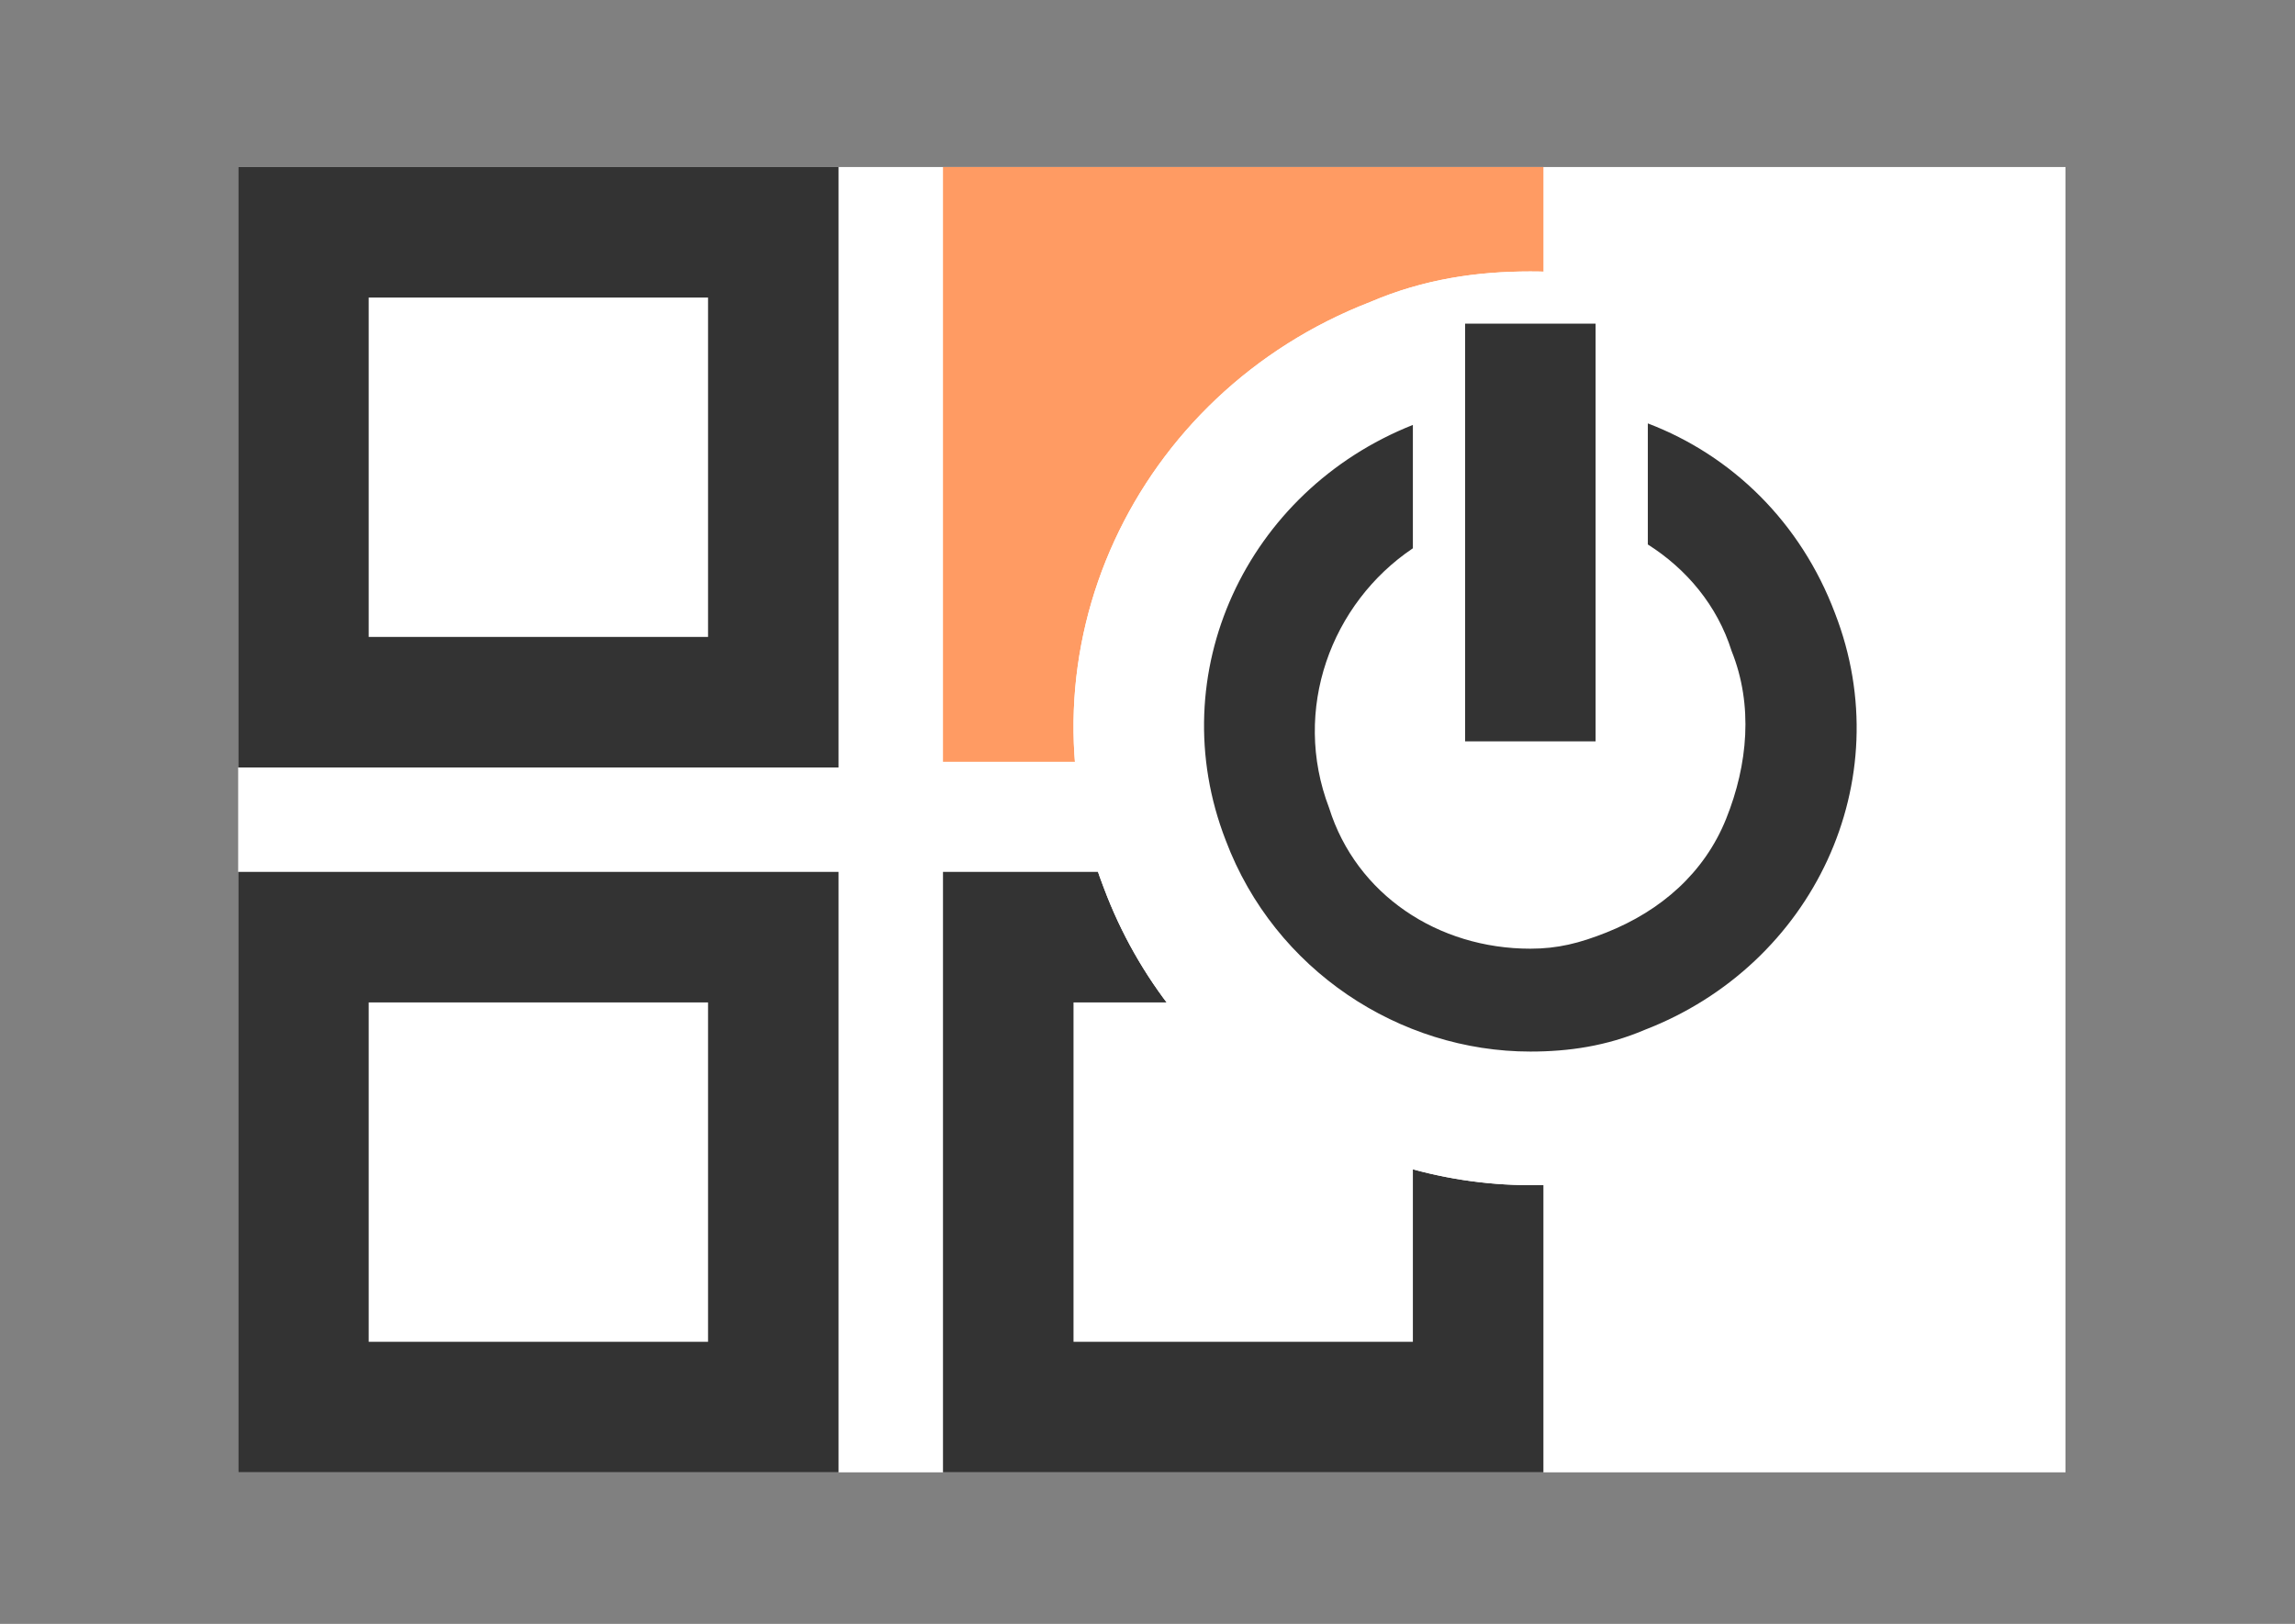
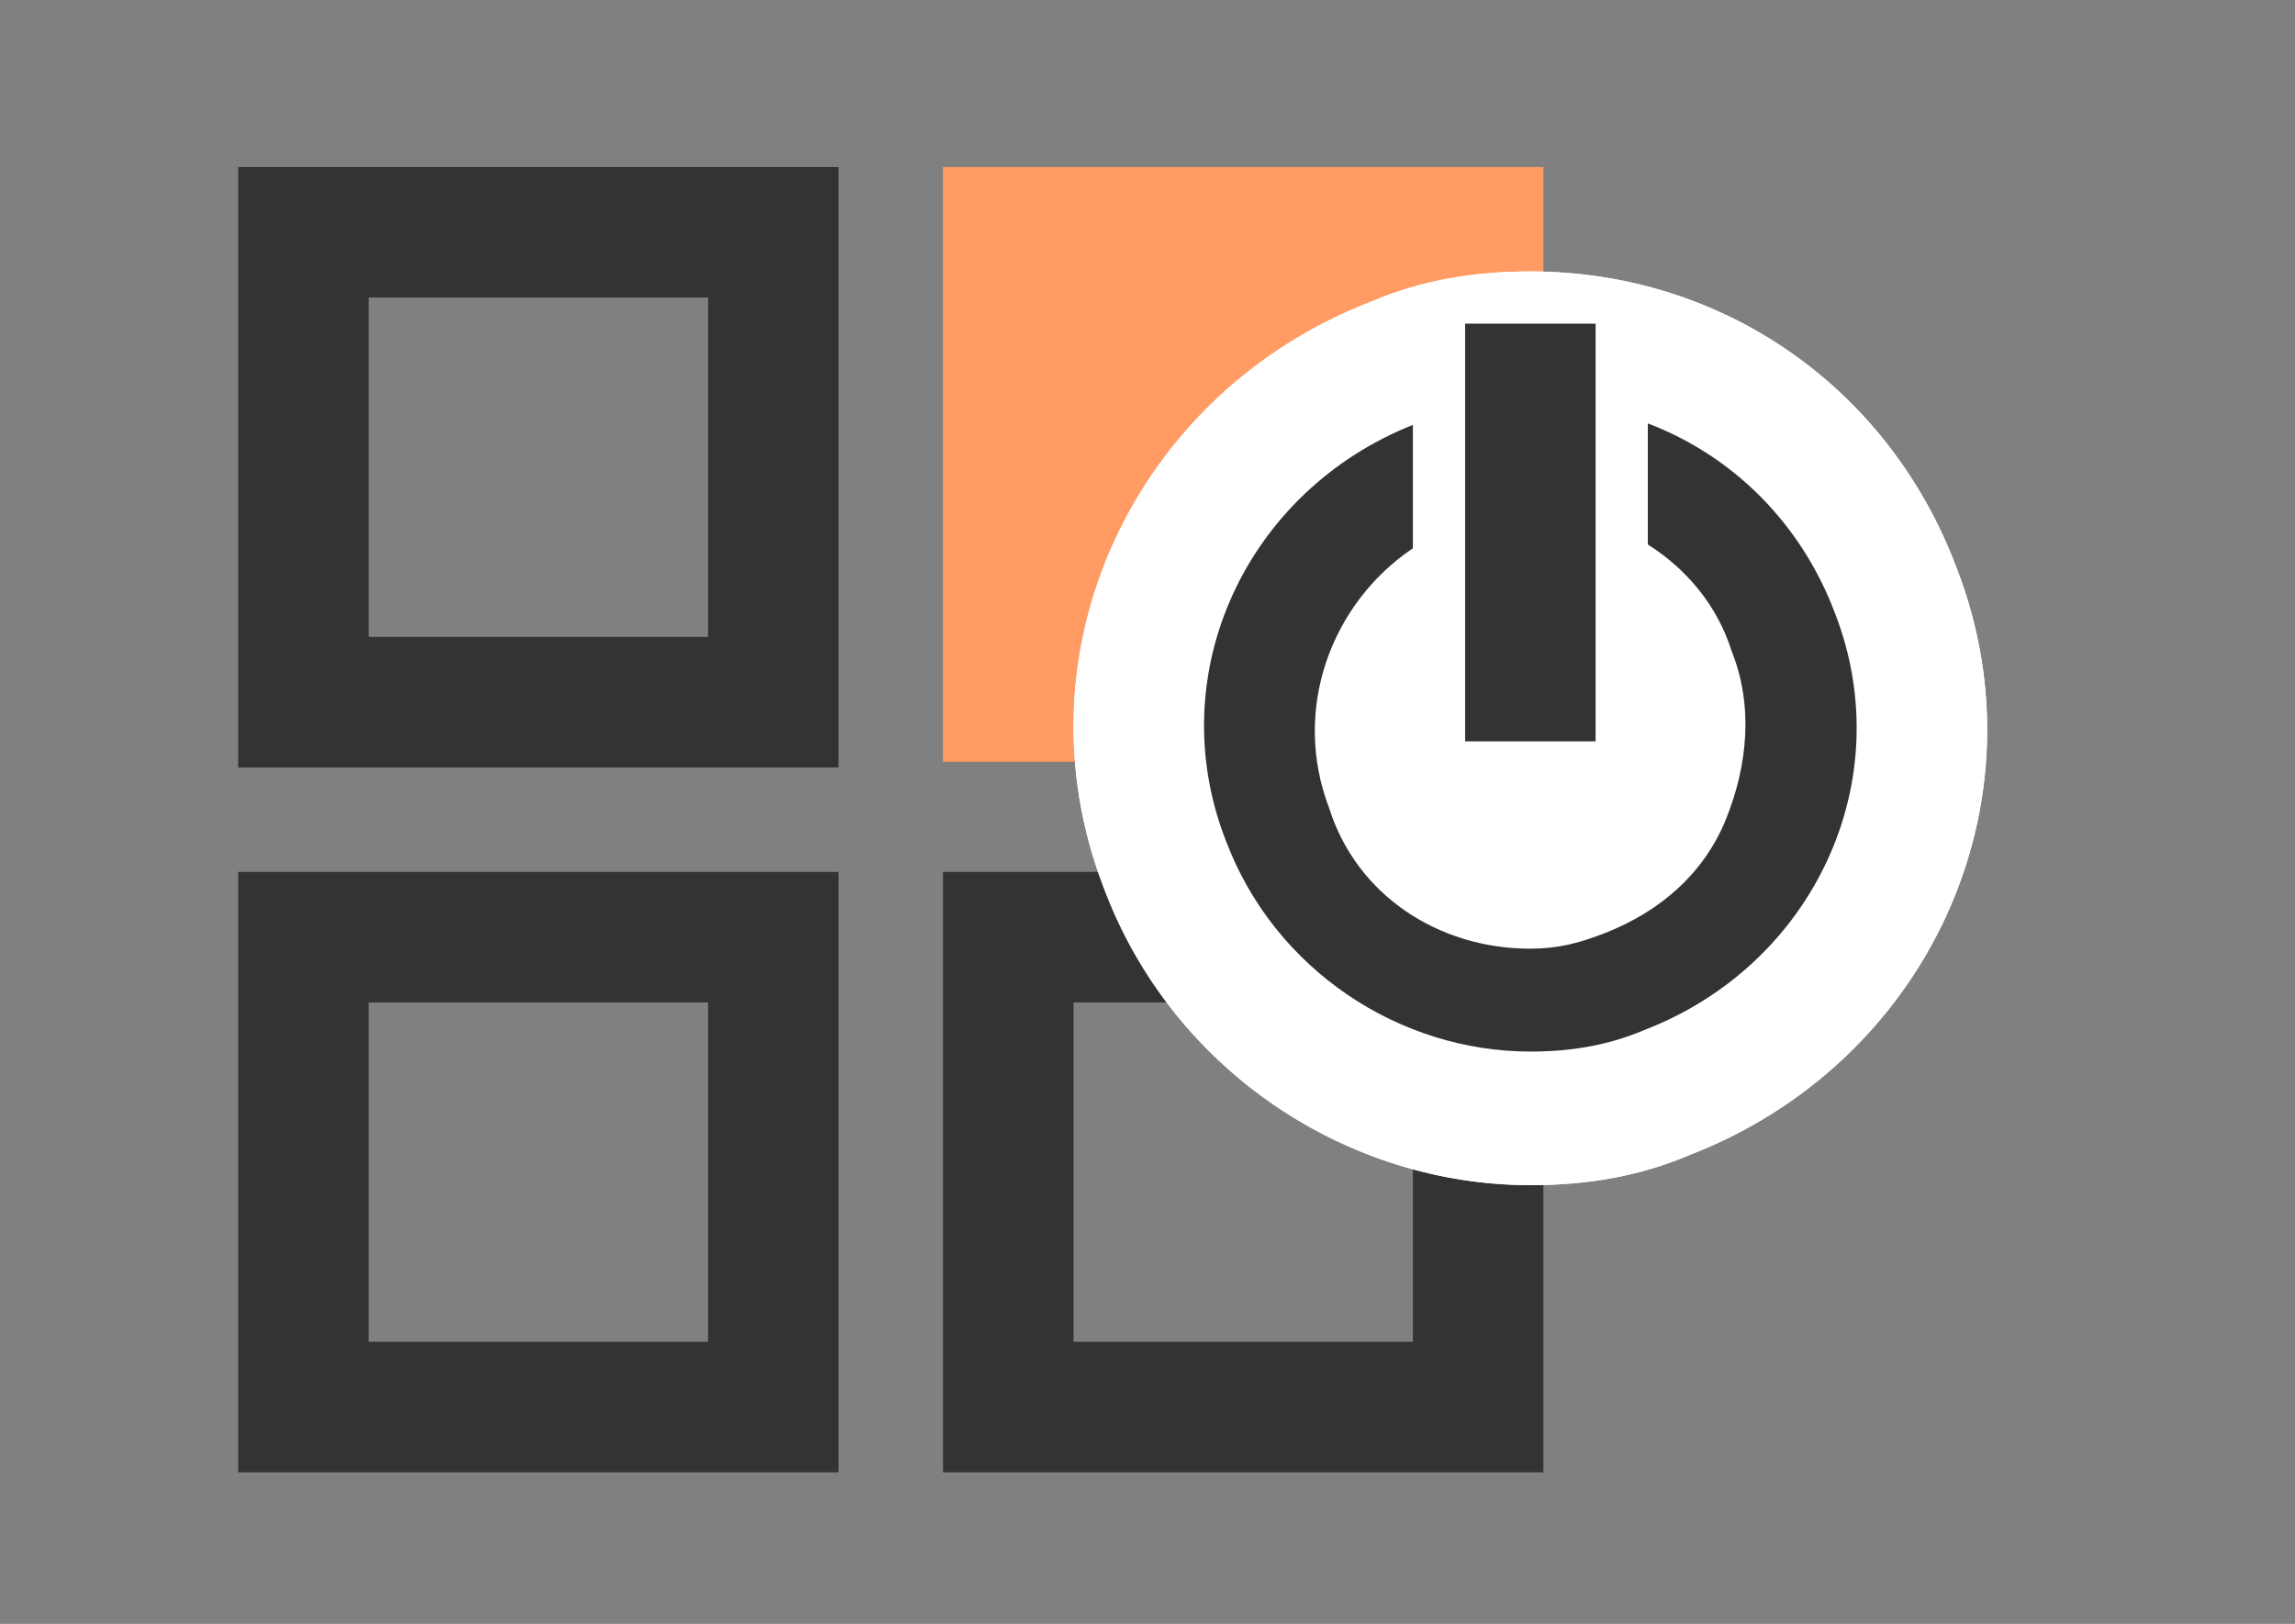
<svg xmlns="http://www.w3.org/2000/svg" width="106" height="75" viewBox="0 0 106 75" fill="none">
  <rect x="0" y="0" width="106" height="75" fill="#808080" stroke="none" />
  <g clip-path="url(#clip0_1592_43006)">
-     <rect width="84.4" height="60.286" transform="translate(11 7.714)" fill="white" />
    <path d="M71.286 7.714H43.554V35.183H53.803L57.42 22.786L71.286 13.743V7.714Z" fill="#FF9B63" />
-     <path fill-rule="evenodd" clip-rule="evenodd" d="M11 7.714H38.731V13.743H38.731L38.731 29.417H38.731V35.446H11V35.446V29.417V7.714H11V7.714ZM32.703 29.417L32.703 13.743H17.029L17.029 29.417H32.703Z" fill="#333333" />
+     <path fill-rule="evenodd" clip-rule="evenodd" d="M11 7.714H38.731V13.743H38.731L38.731 29.417H38.731V35.446H11V35.446V29.417V7.714H11ZM32.703 29.417L32.703 13.743H17.029L17.029 29.417H32.703Z" fill="#333333" />
    <path fill-rule="evenodd" clip-rule="evenodd" d="M11 40.269V61.971V68V68H17.029V68H32.703V68H38.731V68H38.731V61.971H38.731L38.731 46.297H38.731V40.269H38.731V40.269L32.703 40.269V40.269H17.029V40.269L11 40.269ZM32.703 46.297H17.029L17.029 61.971H32.703L32.703 46.297Z" fill="#333333" />
    <path fill-rule="evenodd" clip-rule="evenodd" d="M43.554 40.269L43.554 61.971V68V68H49.583V68H65.257V68H71.286V68H71.286V61.971H71.286L71.286 46.297H71.286V40.269H71.286V40.269L65.257 40.269V40.269H49.583V40.269L43.554 40.269ZM65.257 46.297H49.583L49.583 61.971H65.257L65.257 46.297Z" fill="#333333" />
    <path d="M70.683 12.537C68.221 12.537 65.759 12.889 63.297 13.944C52.395 18.164 46.768 30.121 50.988 41.022C54.153 49.462 62.242 54.737 70.683 54.737C73.145 54.737 75.607 54.386 78.068 53.331C88.971 49.111 94.598 37.154 90.378 26.252C87.212 17.812 79.475 12.537 70.683 12.537Z" fill="white" />
    <path d="M70.683 12.537C68.221 12.537 65.759 12.889 63.297 13.944C52.395 18.164 46.768 30.121 50.988 41.022C54.153 49.462 62.242 54.737 70.683 54.737C73.145 54.737 75.607 54.386 78.068 53.331C88.971 49.111 94.598 37.154 90.378 26.252C87.212 17.812 79.475 12.537 70.683 12.537Z" fill="white" />
    <path fill-rule="evenodd" clip-rule="evenodd" d="M65.257 19.625C57.568 22.676 53.62 31.116 56.615 38.816C58.876 44.816 64.654 48.567 70.683 48.567C72.441 48.567 74.2 48.317 75.958 47.567C83.746 44.566 87.765 36.066 84.751 28.316C83.174 24.132 80.009 21.042 76.109 19.555L76.109 25.147C77.894 26.276 79.317 27.964 79.978 30.066C80.983 32.566 80.731 35.316 79.726 37.816C78.722 40.316 76.712 42.066 74.2 43.066C72.944 43.566 71.939 43.816 70.683 43.816C66.412 43.816 62.644 41.316 61.388 37.316C59.65 32.776 61.481 27.863 65.257 25.323L65.257 19.625Z" fill="#333333" />
    <path d="M67.669 14.948L67.669 34.24L73.697 34.24L73.697 14.948L67.669 14.948Z" fill="#333333" />
  </g>
  <defs>
    <clipPath id="clip0_1592_43006">
      <rect width="84.4" height="60.286" fill="white" transform="translate(11 7.714)" />
    </clipPath>
  </defs>
</svg>